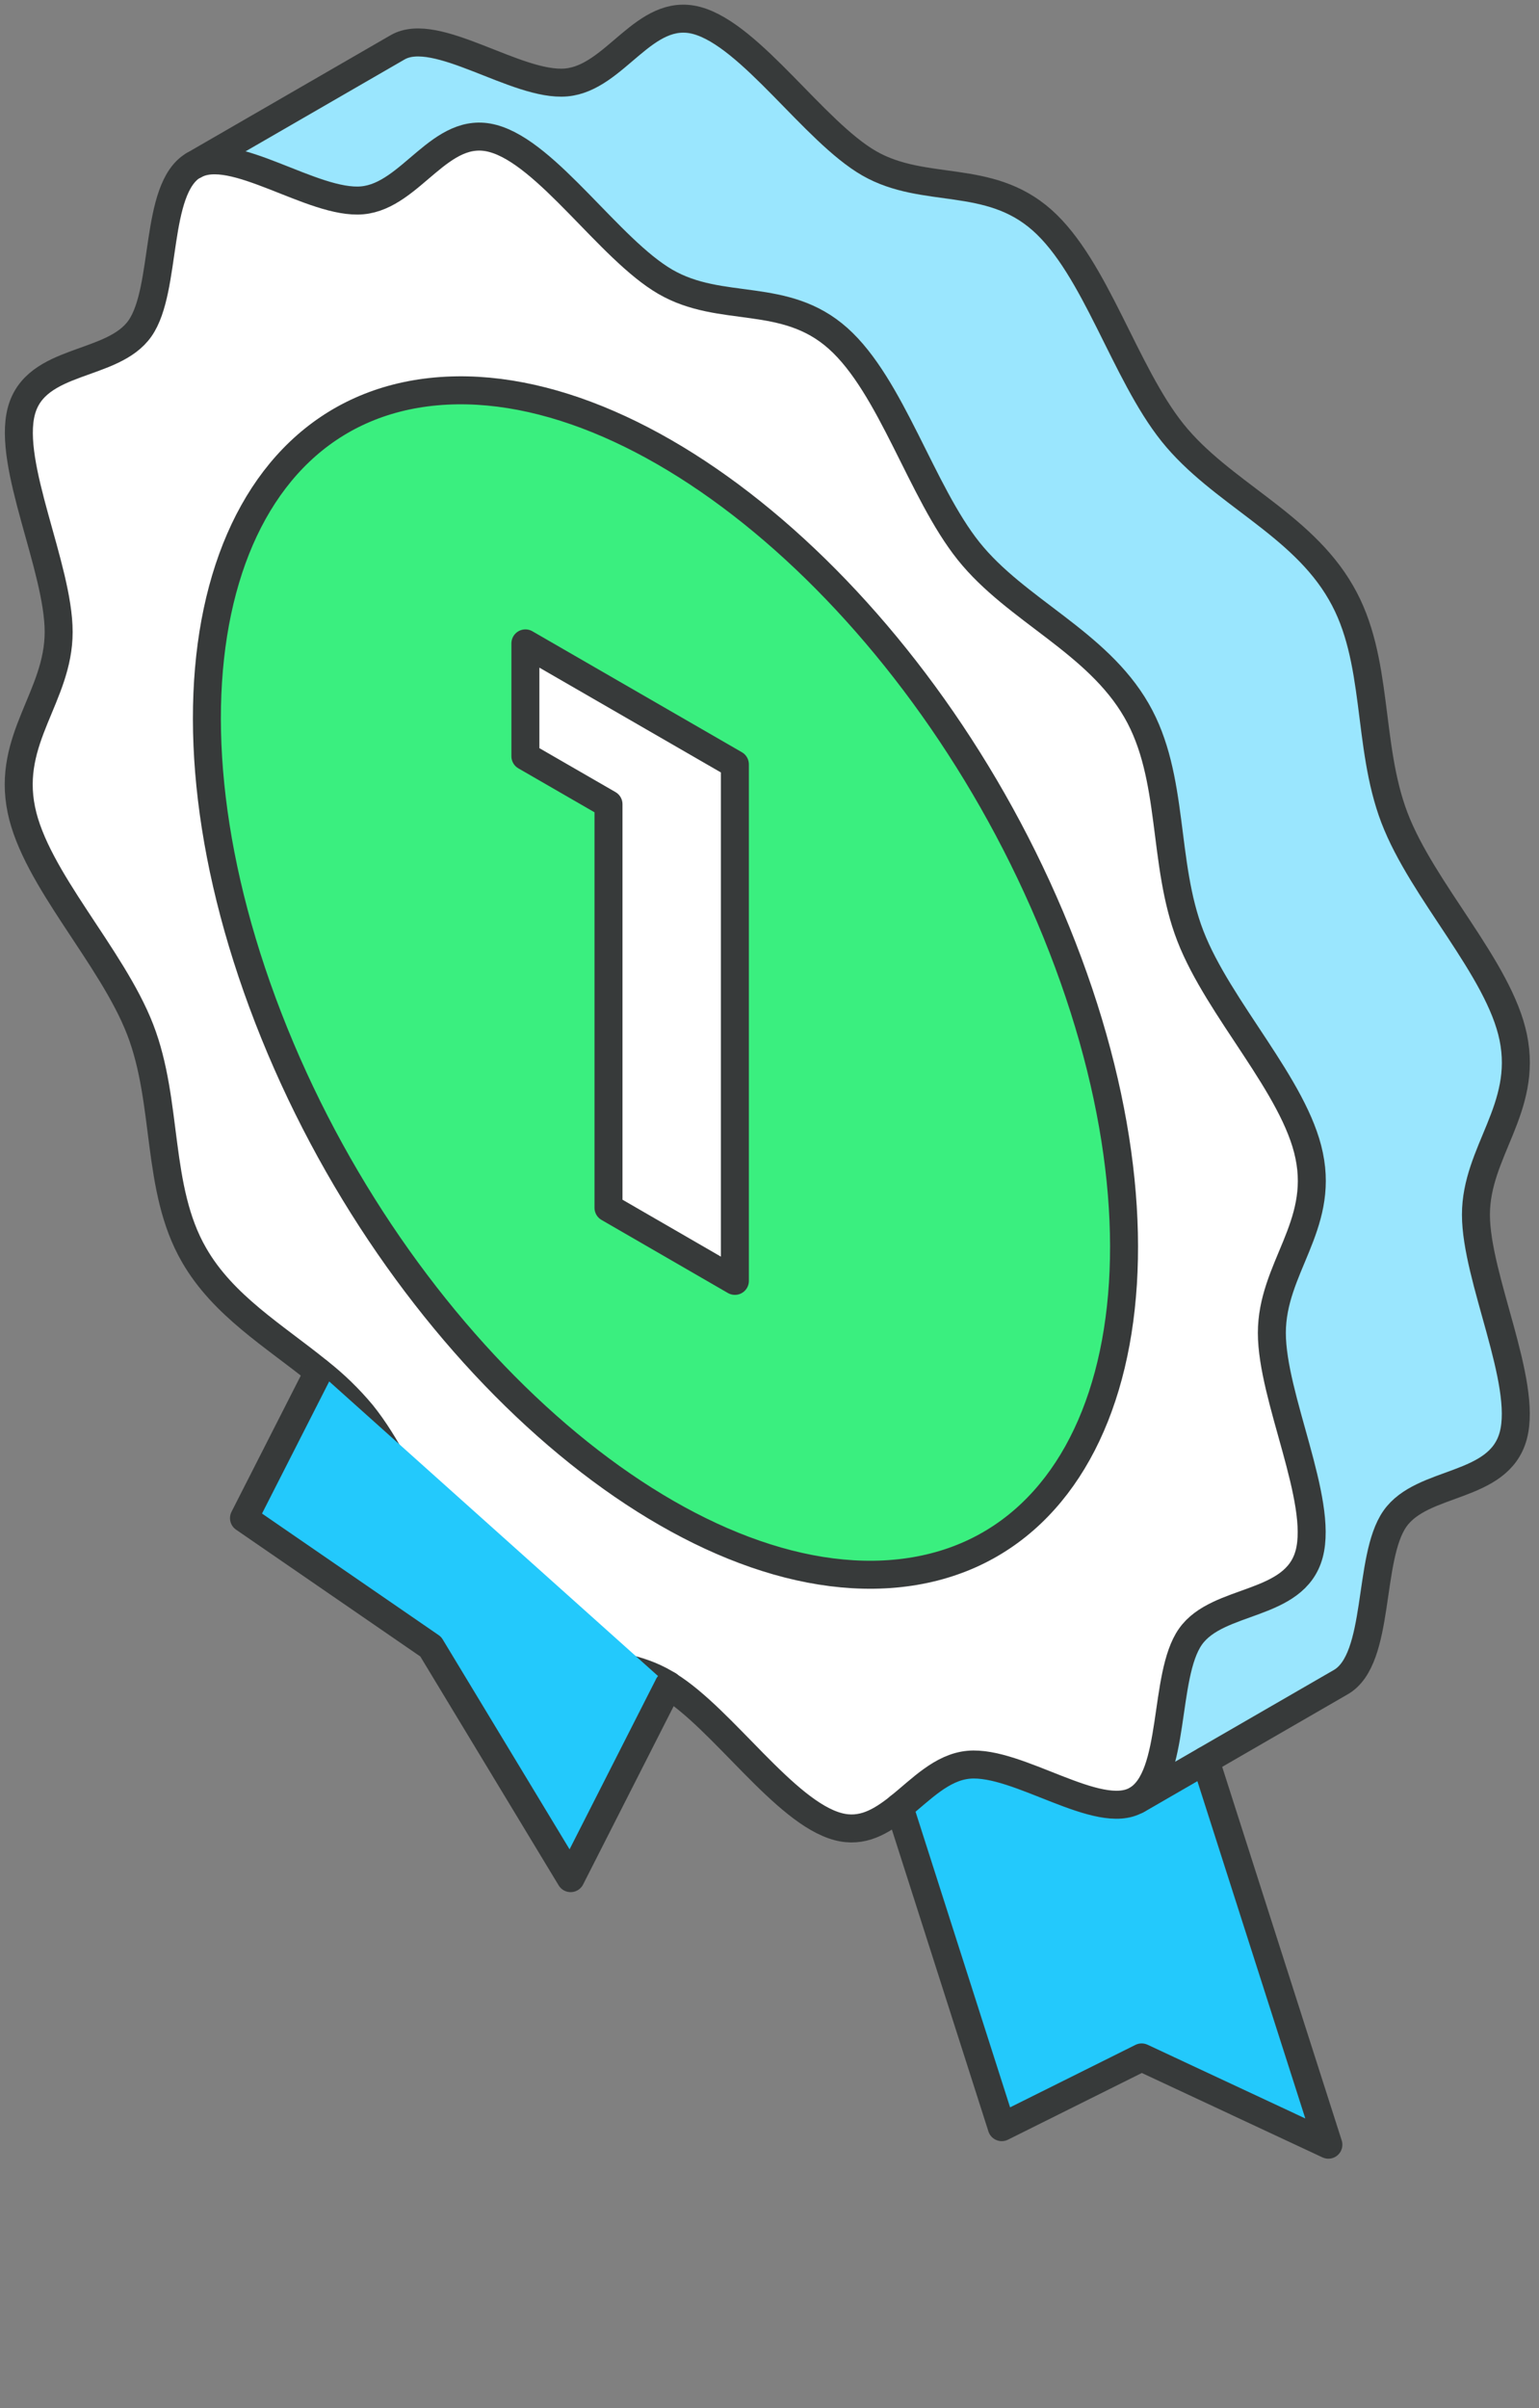
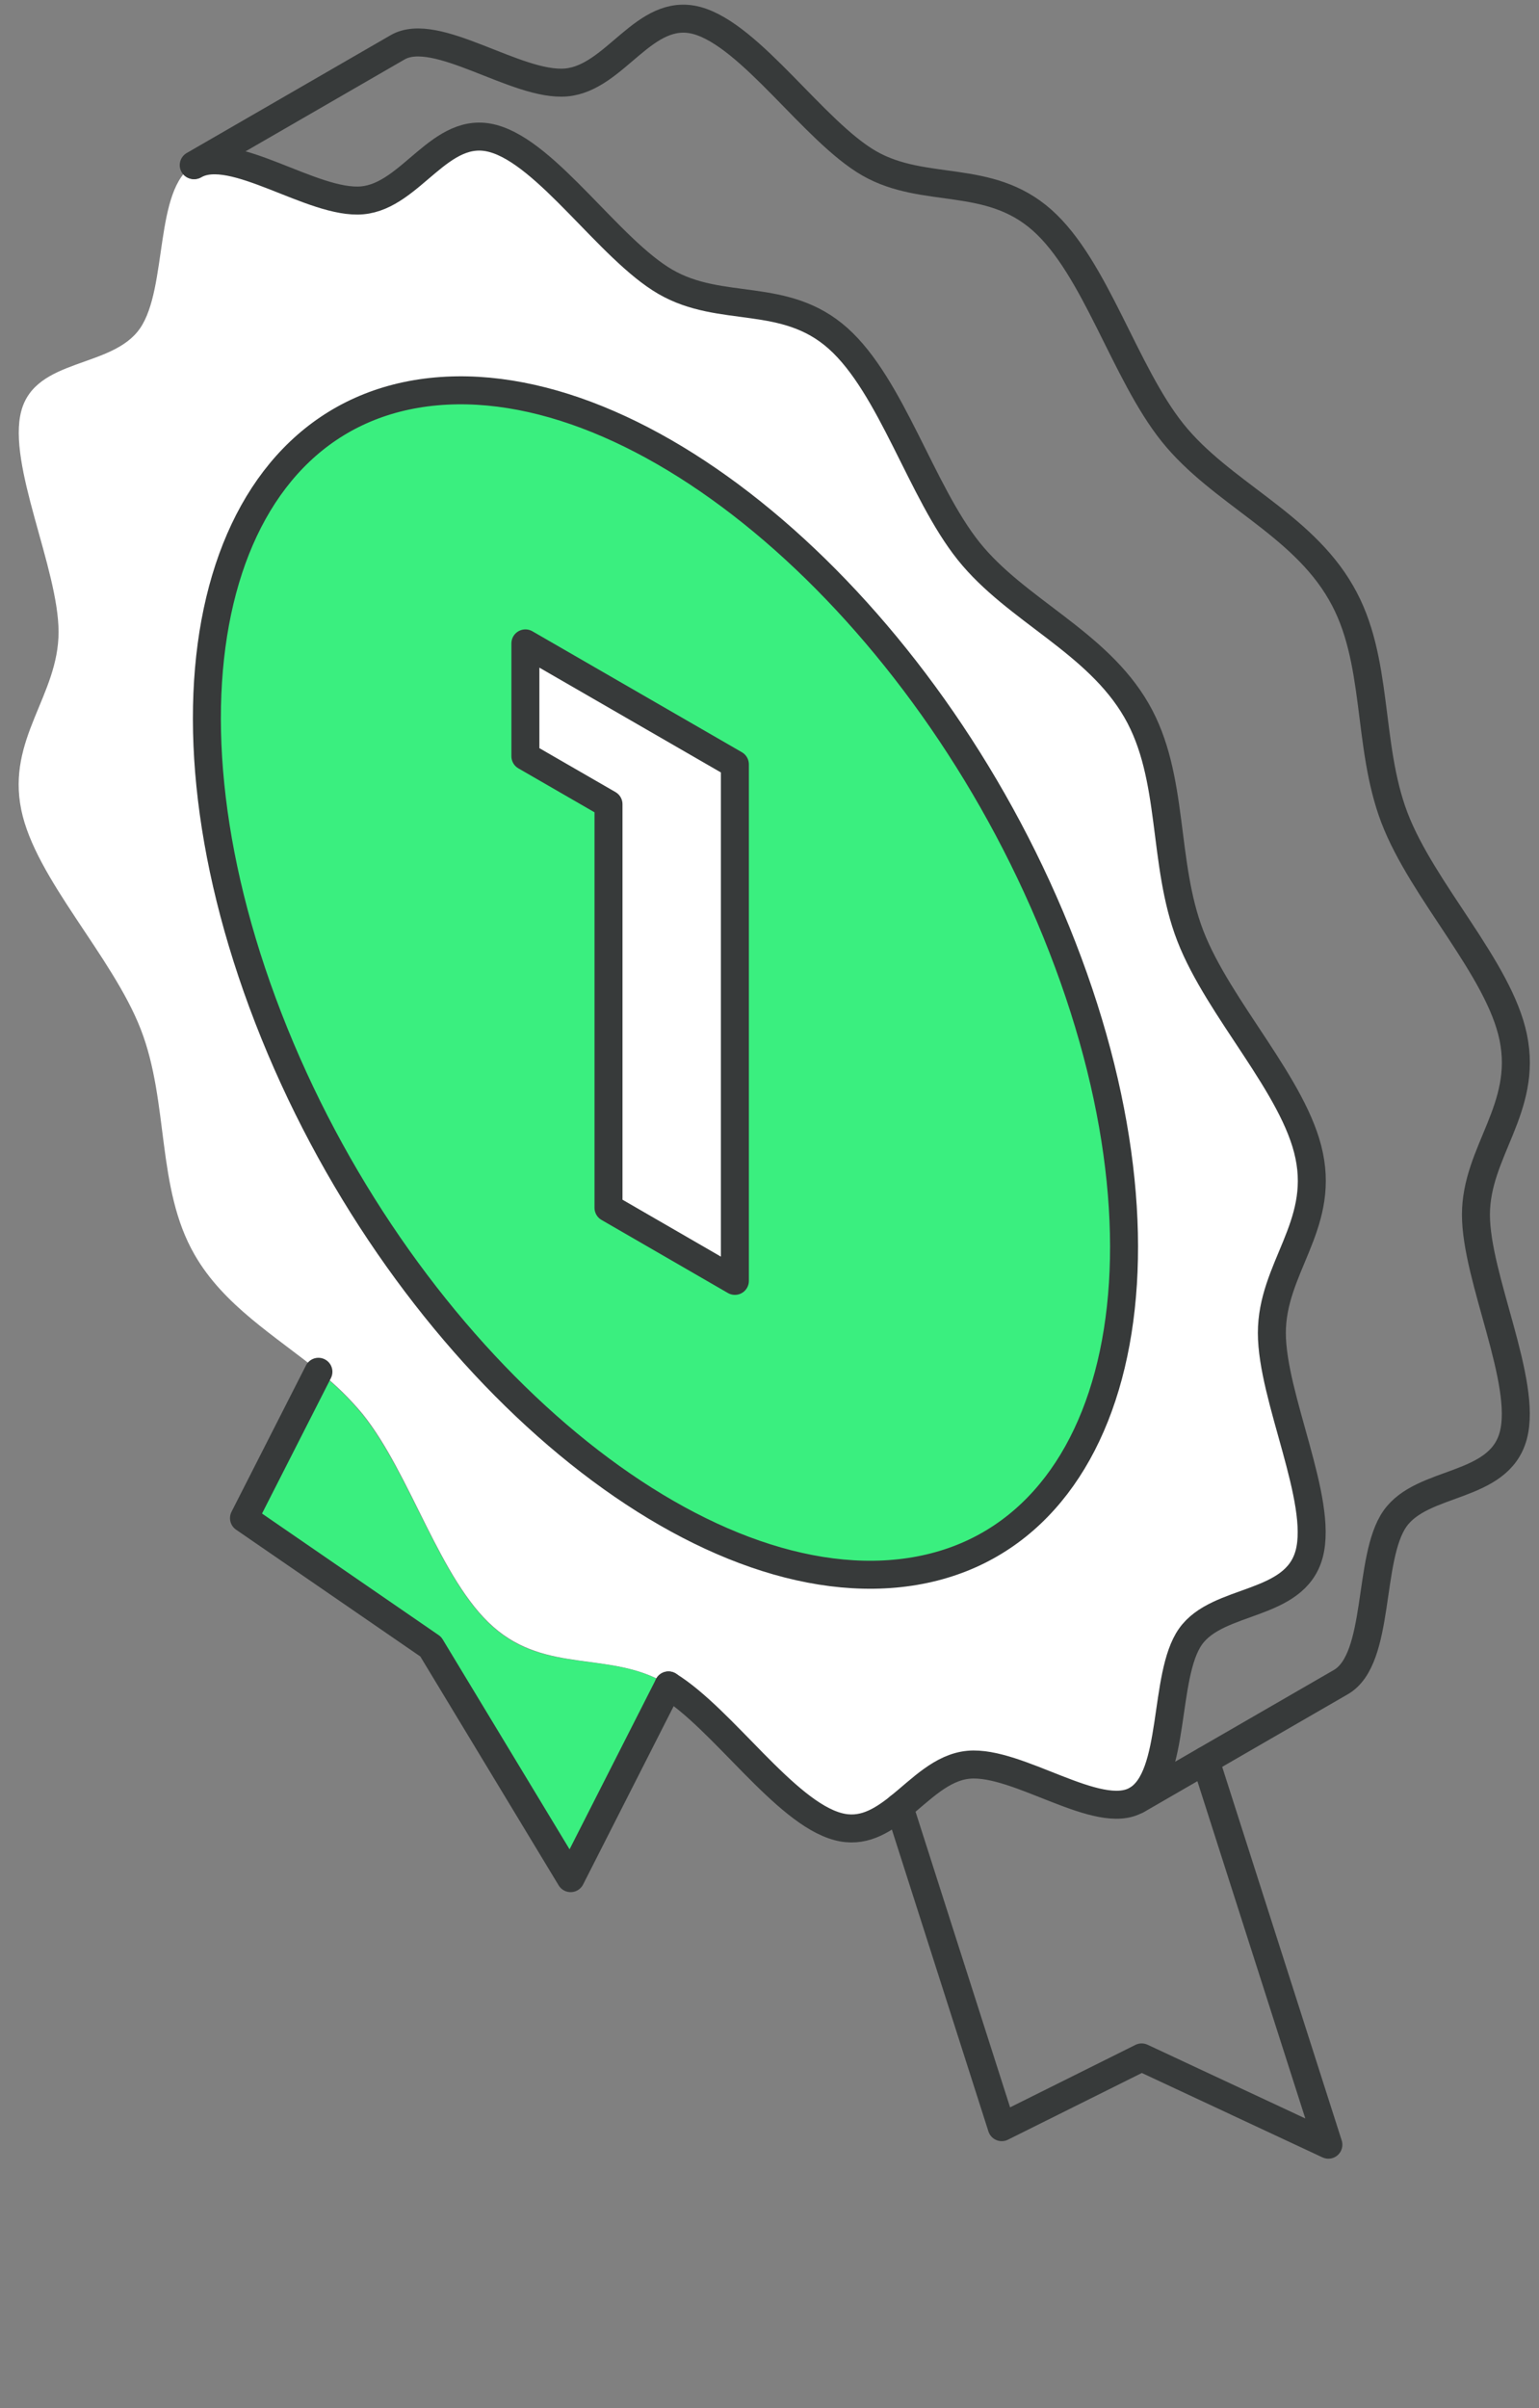
<svg xmlns="http://www.w3.org/2000/svg" width="165" height="258" viewBox="0 0 165 258" fill="none">
  <rect x="0" y="0" width="165" height="258" fill="#808080" stroke="none" />
-   <path d="M162.279 111.144C163.849 118.784 158.279 123.384 158.279 130.144C158.279 136.904 163.829 148.084 162.279 153.824C160.729 159.564 152.499 158.504 149.549 162.724C146.599 166.944 148.049 177.724 143.769 180.214L121.899 192.844C126.179 190.384 124.719 179.544 127.669 175.354C130.619 171.164 138.859 172.234 140.399 166.494C141.939 160.754 136.399 149.724 136.399 142.814C136.399 135.904 141.989 131.414 140.399 123.814C138.889 116.434 130.709 108.154 127.659 100.274C124.609 92.394 126.019 83.274 121.889 76.124C117.629 68.724 108.969 65.394 103.889 59.044C98.809 52.694 95.609 41.354 89.889 36.254C84.169 31.154 77.369 33.664 71.379 30.194C65.389 26.724 58.669 16.384 52.839 14.834C47.199 13.314 44.119 20.984 38.839 21.464C33.559 21.944 24.919 15.314 20.839 17.694L42.639 5.064C46.769 2.694 55.399 9.304 60.699 8.834C65.999 8.364 69.069 0.694 74.699 2.194C80.499 3.754 87.299 14.124 93.199 17.504C99.099 20.884 105.969 18.504 111.709 23.574C117.449 28.644 120.549 39.914 125.709 46.354C130.869 52.794 139.499 56.054 143.769 63.504C147.899 70.604 146.499 79.734 149.499 87.604C152.499 95.474 160.769 103.774 162.279 111.144Z" fill="#9AE6FE" />
-   <path d="M129.239 188.614L142.419 229.784L122.419 220.434L107.419 227.904L96.419 193.604C98.759 191.714 100.979 189.334 103.859 189.074C109.149 188.604 117.779 195.224 121.859 192.844L129.239 188.614Z" fill="#23C9FC" />
  <path d="M140.409 123.774C141.979 131.414 136.409 136.014 136.409 142.774C136.409 149.534 141.949 160.714 140.409 166.454C138.869 172.194 130.669 171.044 127.679 175.314C124.689 179.584 126.189 190.314 121.909 192.804C117.789 195.184 109.159 188.564 103.909 189.034C101.029 189.294 98.809 191.674 96.469 193.564C94.469 195.134 92.469 196.354 89.899 195.664C84.179 194.144 77.539 184.134 71.719 180.544L71.389 180.354C65.389 176.844 58.629 179.354 52.889 174.294C47.149 169.234 44.059 157.944 38.889 151.504C37.496 149.822 35.927 148.293 34.209 146.944C29.479 143.104 23.979 139.864 20.859 134.424C16.729 127.274 18.149 118.144 15.089 110.274C12.029 102.404 3.789 94.134 2.279 86.764C0.709 79.124 6.279 74.524 6.279 67.714C6.279 60.904 0.749 49.784 2.279 44.044C3.809 38.304 12.019 39.504 15.009 35.184C17.999 30.864 16.509 20.184 20.769 17.694C24.889 15.314 33.509 21.934 38.769 21.464C44.029 20.994 47.139 13.314 52.769 14.834C58.599 16.384 65.369 26.744 71.259 30.154C77.149 33.564 84.029 31.154 89.769 36.214C95.509 41.274 98.609 52.554 103.769 59.004C108.929 65.454 117.539 68.684 121.769 76.084C125.899 83.224 124.479 92.364 127.539 100.234C130.599 108.104 138.899 116.394 140.409 123.774ZM95.919 168.604C119.419 166.514 127.479 136.444 113.919 101.464C100.359 66.484 70.269 39.834 46.769 41.934C23.269 44.034 15.199 74.084 28.769 109.074C42.339 144.064 72.399 170.704 95.919 168.604Z" fill="white" />
  <path d="M113.909 101.504C127.479 136.504 119.419 166.554 95.909 168.644C72.399 170.734 42.339 144.094 28.769 109.114C15.199 74.134 23.259 44.114 46.769 41.974C70.279 39.834 100.329 66.504 113.909 101.504ZM78.789 137.234V81.894L56.329 68.894V81.024L65.239 86.164V129.404L78.789 137.234Z" fill="#3AEF7F" />
  <path d="M78.789 81.894V137.234L65.239 129.404V86.164L56.329 81.024V68.934L78.789 81.894Z" fill="white" />
  <path d="M71.669 180.574L61.179 201.224L46.179 176.424L26.179 162.654L34.179 146.974C35.881 148.316 37.437 149.834 38.819 151.504C44.009 157.944 47.099 169.194 52.819 174.294C58.539 179.394 65.369 176.844 71.319 180.354L71.669 180.574Z" fill="#3AEF7F" />
  <path d="M71.669 180.584C77.489 184.174 84.129 194.184 89.849 195.704C92.419 196.394 94.449 195.174 96.419 193.604C98.759 191.714 100.979 189.334 103.859 189.074C109.149 188.604 117.779 195.224 121.859 192.844C126.139 190.384 124.679 179.544 127.629 175.354C130.579 171.164 138.819 172.234 140.359 166.494C141.899 160.754 136.359 149.724 136.359 142.814C136.359 135.904 141.949 131.414 140.359 123.814C138.849 116.434 130.669 108.154 127.619 100.274C124.569 92.394 125.979 83.274 121.849 76.124C117.589 68.724 108.929 65.394 103.849 59.044C98.769 52.694 95.569 41.354 89.849 36.254C84.129 31.154 77.329 33.664 71.339 30.194C65.349 26.724 58.669 16.384 52.839 14.834C47.199 13.314 44.119 20.984 38.839 21.464C33.559 21.944 24.919 15.314 20.839 17.694" stroke="#373A3A" stroke-width="3" stroke-linecap="round" stroke-linejoin="round" />
-   <path d="M20.769 17.694C16.499 20.174 17.949 30.984 15.009 35.184C12.069 39.384 3.819 38.284 2.289 44.044C0.759 49.804 6.289 60.814 6.289 67.714C6.289 74.614 0.709 79.124 2.289 86.764C3.799 94.134 11.979 102.424 15.029 110.304C18.079 118.184 16.669 127.304 20.799 134.454C23.919 139.894 29.419 143.134 34.149 146.974C35.862 148.314 37.427 149.833 38.819 151.504C44.009 157.944 47.099 169.194 52.819 174.294C58.539 179.394 65.369 176.844 71.319 180.354L71.649 180.544" stroke="#373A3A" stroke-width="3" stroke-linecap="round" stroke-linejoin="round" />
  <path d="M113.909 101.504C100.329 66.504 70.269 39.834 46.769 41.934C23.269 44.034 15.199 74.084 28.769 109.074C42.339 144.064 72.399 170.704 95.919 168.604C119.439 166.504 127.499 136.444 113.909 101.504Z" stroke="#373A3A" stroke-width="3" stroke-linecap="round" stroke-linejoin="round" />
-   <path d="M71.669 180.574V180.584L61.179 201.224L46.179 176.424L26.159 162.654L34.139 146.974" fill="#23C9FC" />
  <path d="M71.669 180.574V180.584L61.179 201.224L46.179 176.424L26.159 162.654L34.139 146.974" stroke="#373A3A" stroke-width="3" stroke-linecap="round" stroke-linejoin="round" />
  <path d="M96.419 193.594L107.399 227.904L122.399 220.434L142.419 229.784L129.239 188.614" stroke="#373A3A" stroke-width="3" stroke-linecap="round" stroke-linejoin="round" />
  <path d="M78.789 81.894V137.234L65.239 129.404V86.164L56.329 81.024V68.934L78.789 81.894Z" stroke="#373A3A" stroke-width="3" stroke-linecap="round" stroke-linejoin="round" />
  <path d="M20.769 17.694L42.639 5.064C46.769 2.694 55.399 9.304 60.699 8.834C65.999 8.364 69.069 0.694 74.699 2.194C80.499 3.754 87.299 14.124 93.198 17.504C99.099 20.884 105.969 18.504 111.709 23.574C117.449 28.644 120.549 39.914 125.709 46.354C130.869 52.794 139.499 56.054 143.769 63.504C147.899 70.604 146.499 79.734 149.499 87.604C152.499 95.474 160.729 103.774 162.239 111.144C163.809 118.784 158.239 123.384 158.239 130.144C158.239 136.904 163.789 148.084 162.239 153.824C160.689 159.564 152.499 158.504 149.549 162.724C146.599 166.944 148.049 177.724 143.769 180.214L121.899 192.844" stroke="#373A3A" stroke-width="3" stroke-linecap="round" stroke-linejoin="round" />
</svg>